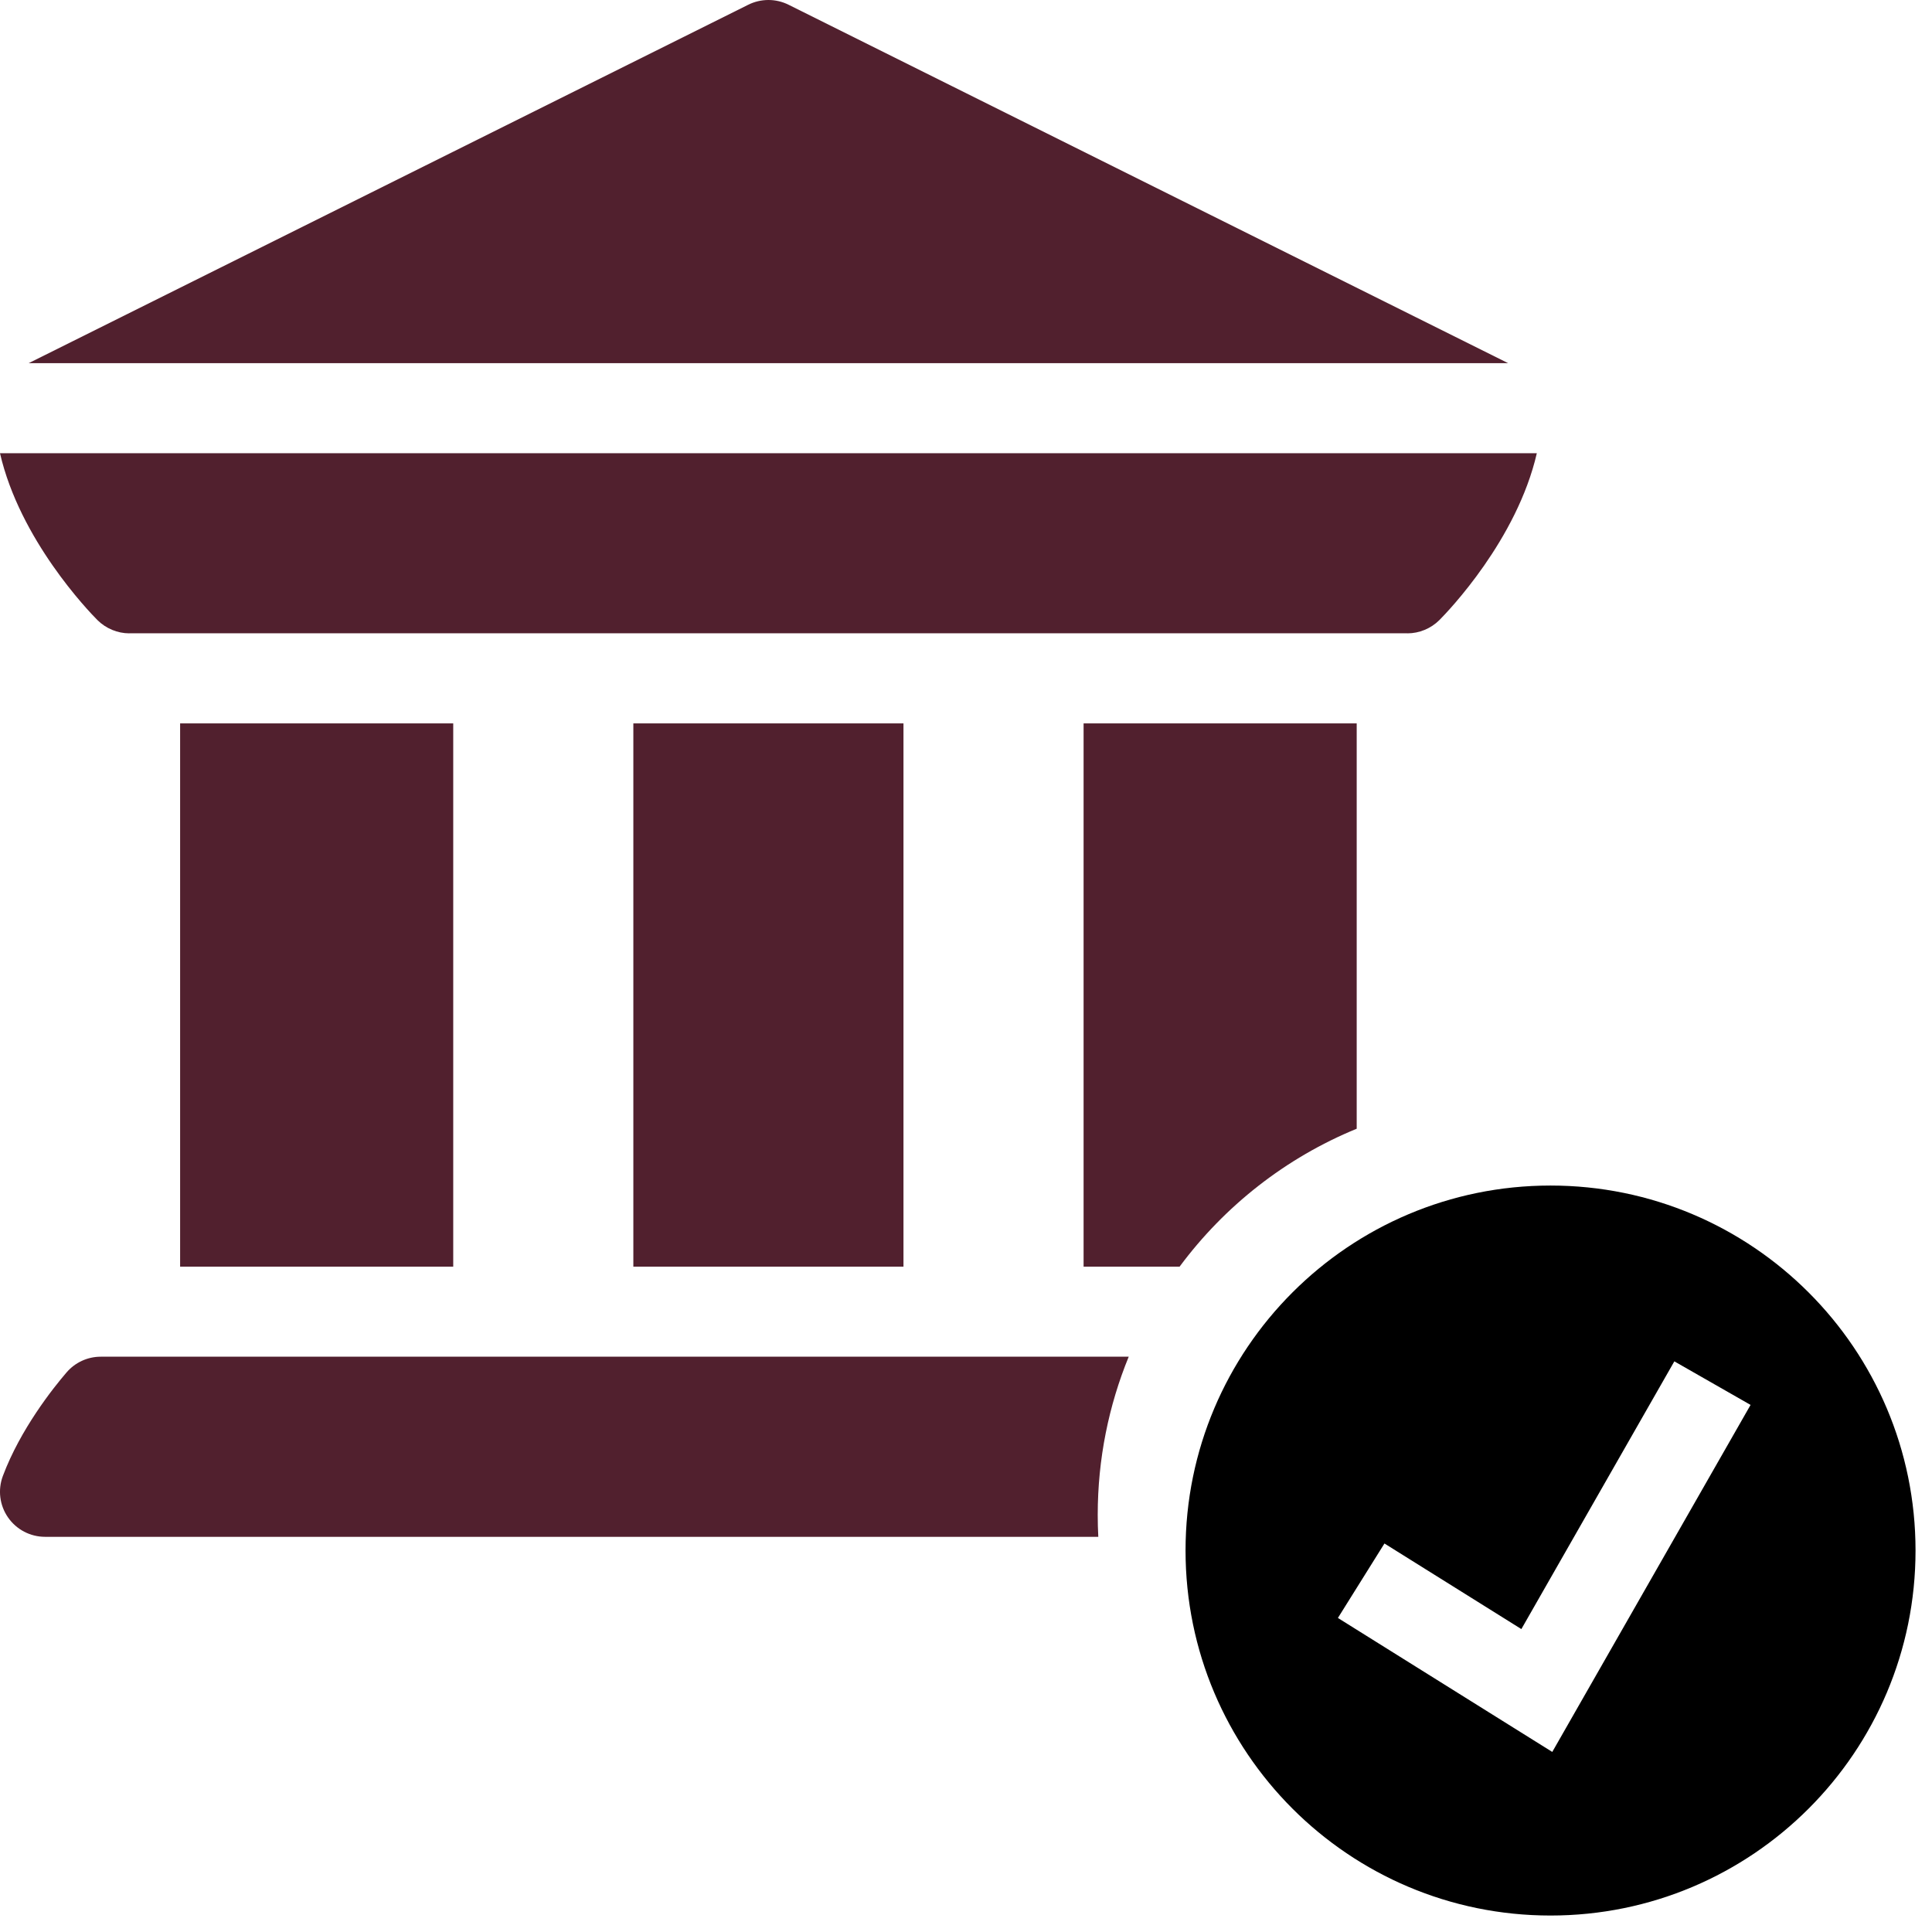
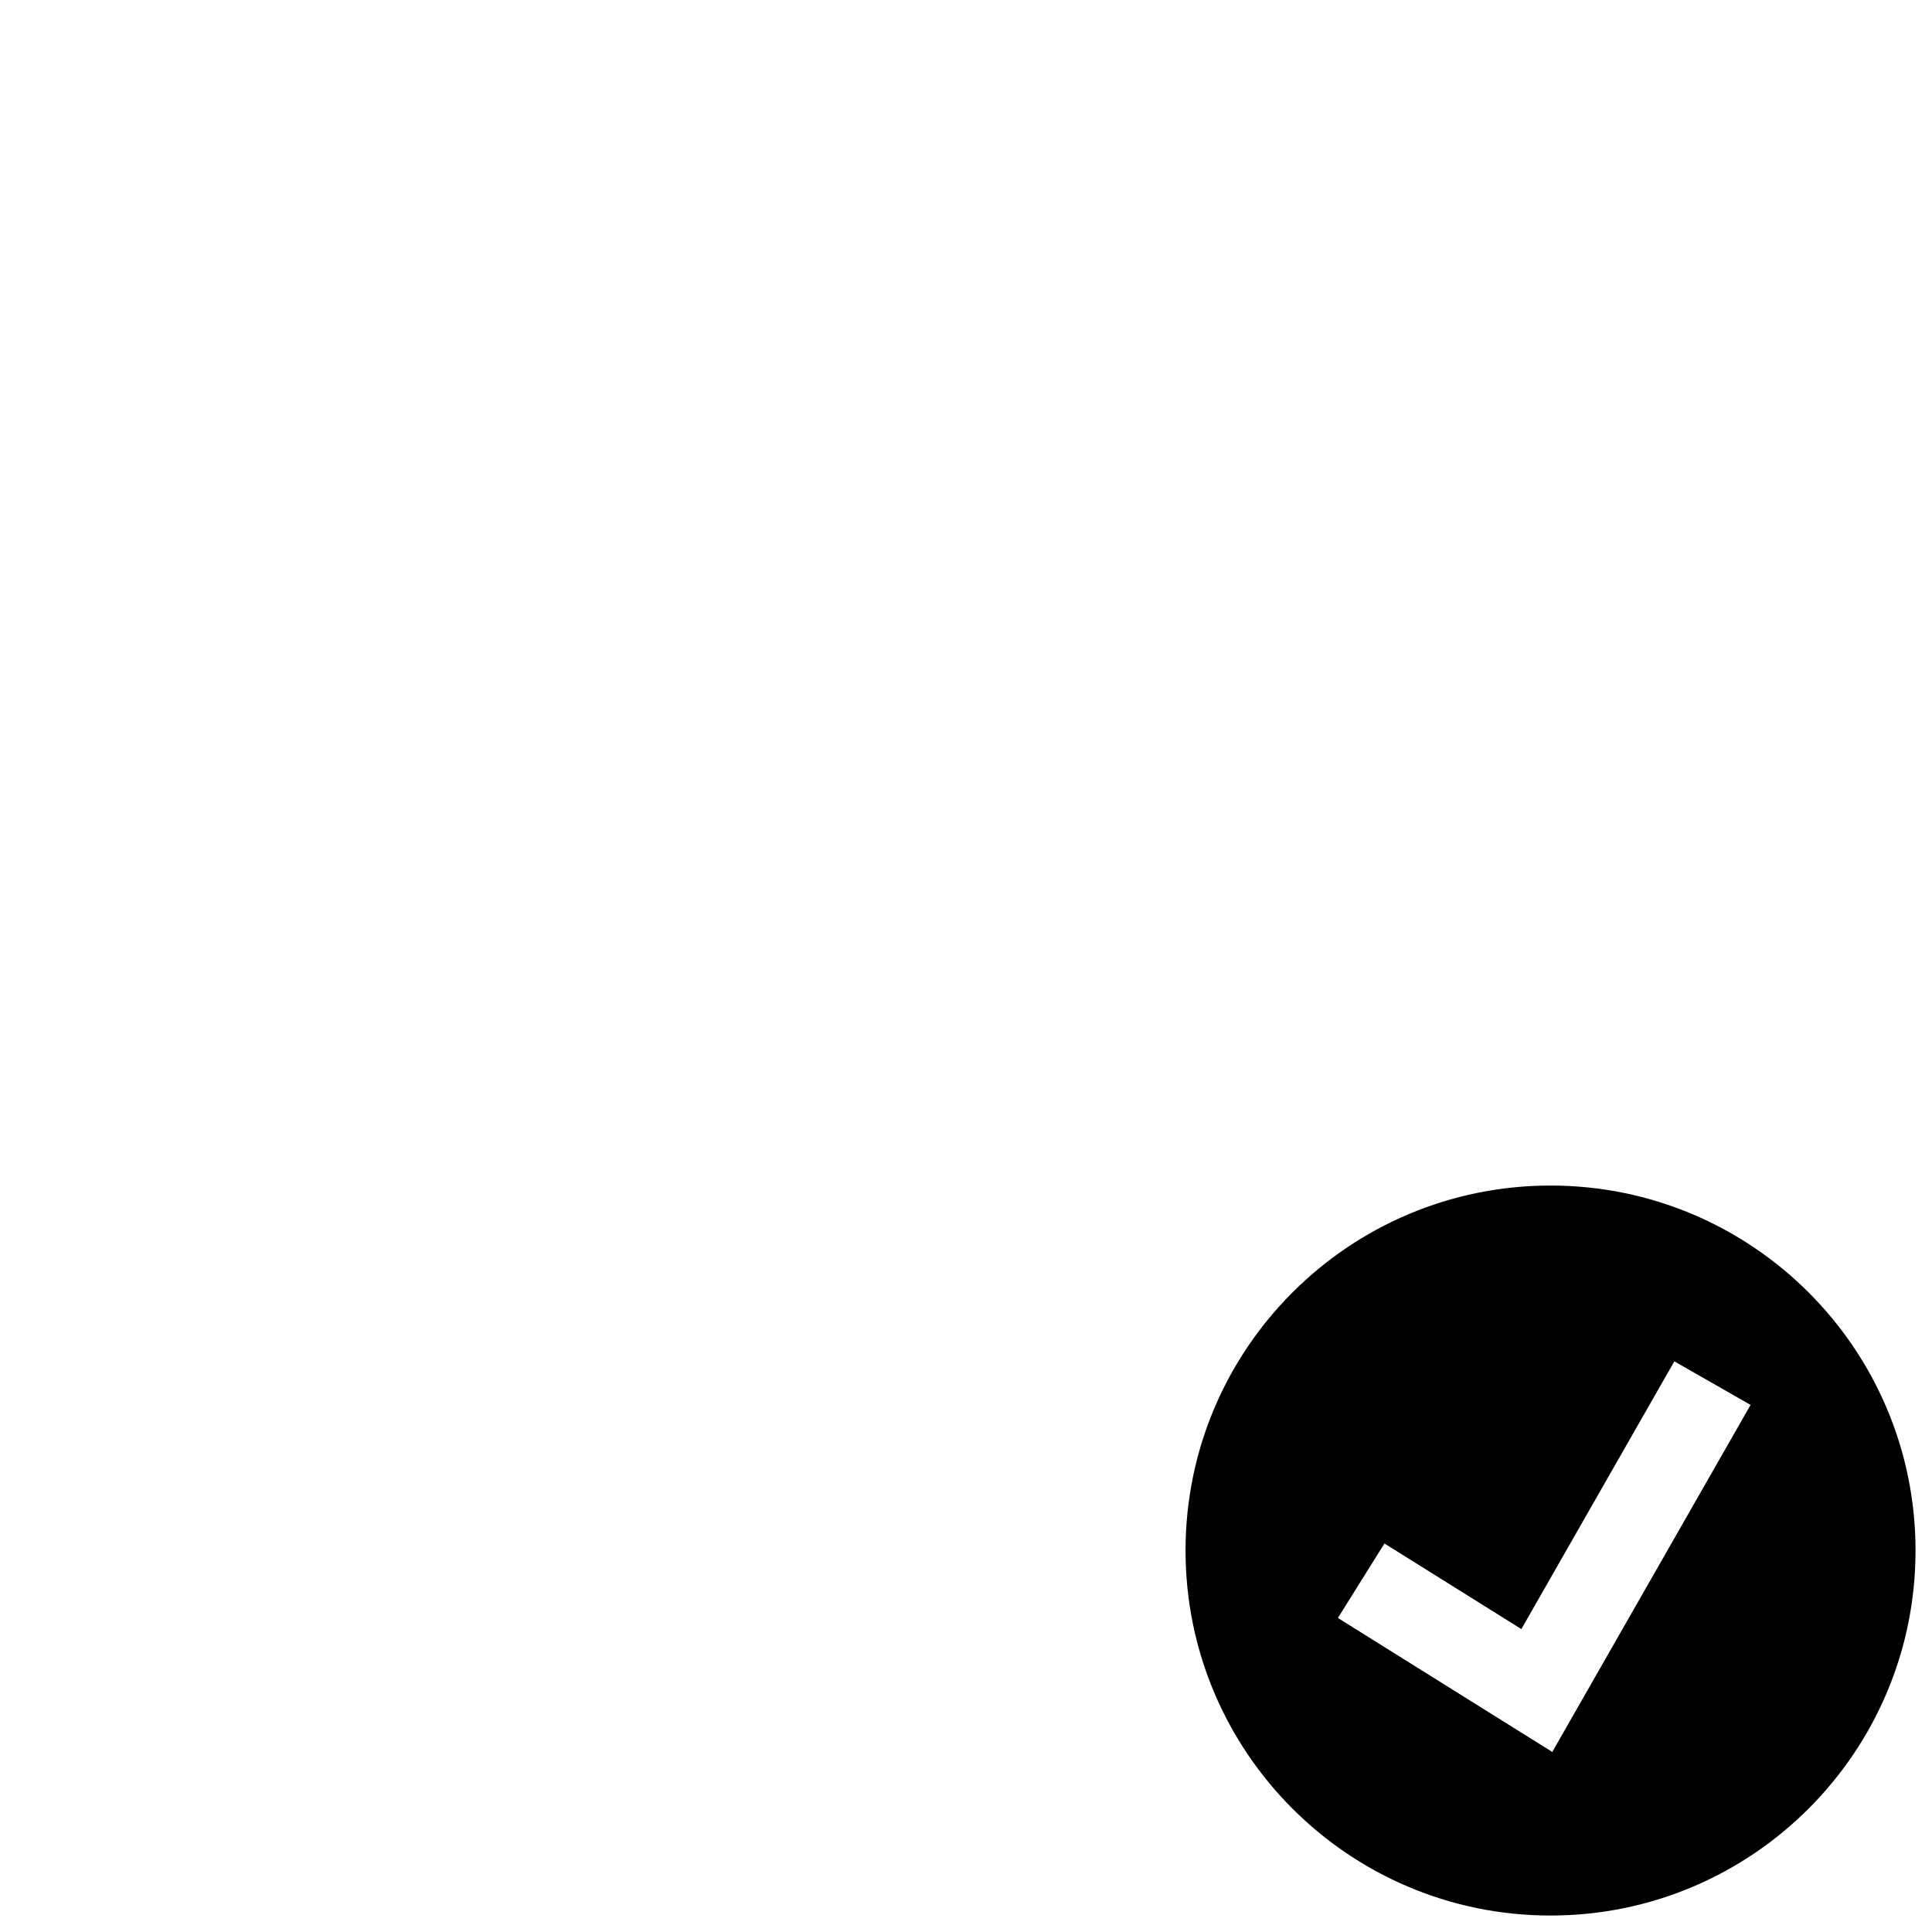
<svg xmlns="http://www.w3.org/2000/svg" width="44" height="44" viewBox="0 0 44 44" fill="none">
  <path fill-rule="evenodd" clip-rule="evenodd" d="M35.312 43.625C30.722 43.625 27 39.903 27 35.312C27 30.722 30.722 27 35.312 27C39.903 27 43.625 30.722 43.625 35.312C43.625 39.903 39.903 43.625 35.312 43.625ZM35.868 38.996L39.868 31.996L38.132 31.004L34.648 37.101L31.53 35.152L30.47 36.848L34.47 39.348L35.352 39.899L35.868 38.996Z" fill="black" />
-   <path fill-rule="evenodd" clip-rule="evenodd" d="M34.347 8.271L17.959 0.108C17.67 -0.036 17.33 -0.036 17.041 0.108L0.653 8.271H34.347ZM2.945 14.424C2.68 14.424 2.412 14.315 2.219 14.122C2.011 13.913 0.452 12.289 1.66913e-05 10.322H35C34.548 12.289 32.989 13.913 32.781 14.122C32.588 14.315 32.32 14.424 32.055 14.424L32.055 14.424C32.055 14.424 32.054 14.424 32.054 14.423H2.946C2.946 14.424 2.945 14.424 2.945 14.424L2.945 14.424ZM4.102 16.475H10.322V28.848H4.102V16.475ZM0.183 34.559C0.375 34.835 0.689 35 1.026 35H25.013C25.004 34.834 25 34.668 25 34.5C25 33.225 25.251 32.009 25.706 30.898H2.293C1.994 30.898 1.709 31.03 1.515 31.257C1.212 31.609 0.465 32.547 0.065 33.615C-0.053 33.931 -0.009 34.283 0.183 34.559ZM30.898 25.706C29.282 26.369 27.89 27.464 26.864 28.848H24.678V16.475H30.898V25.706ZM20.576 16.475H14.424V28.848H20.576V16.475Z" fill="#51202E" />
</svg>